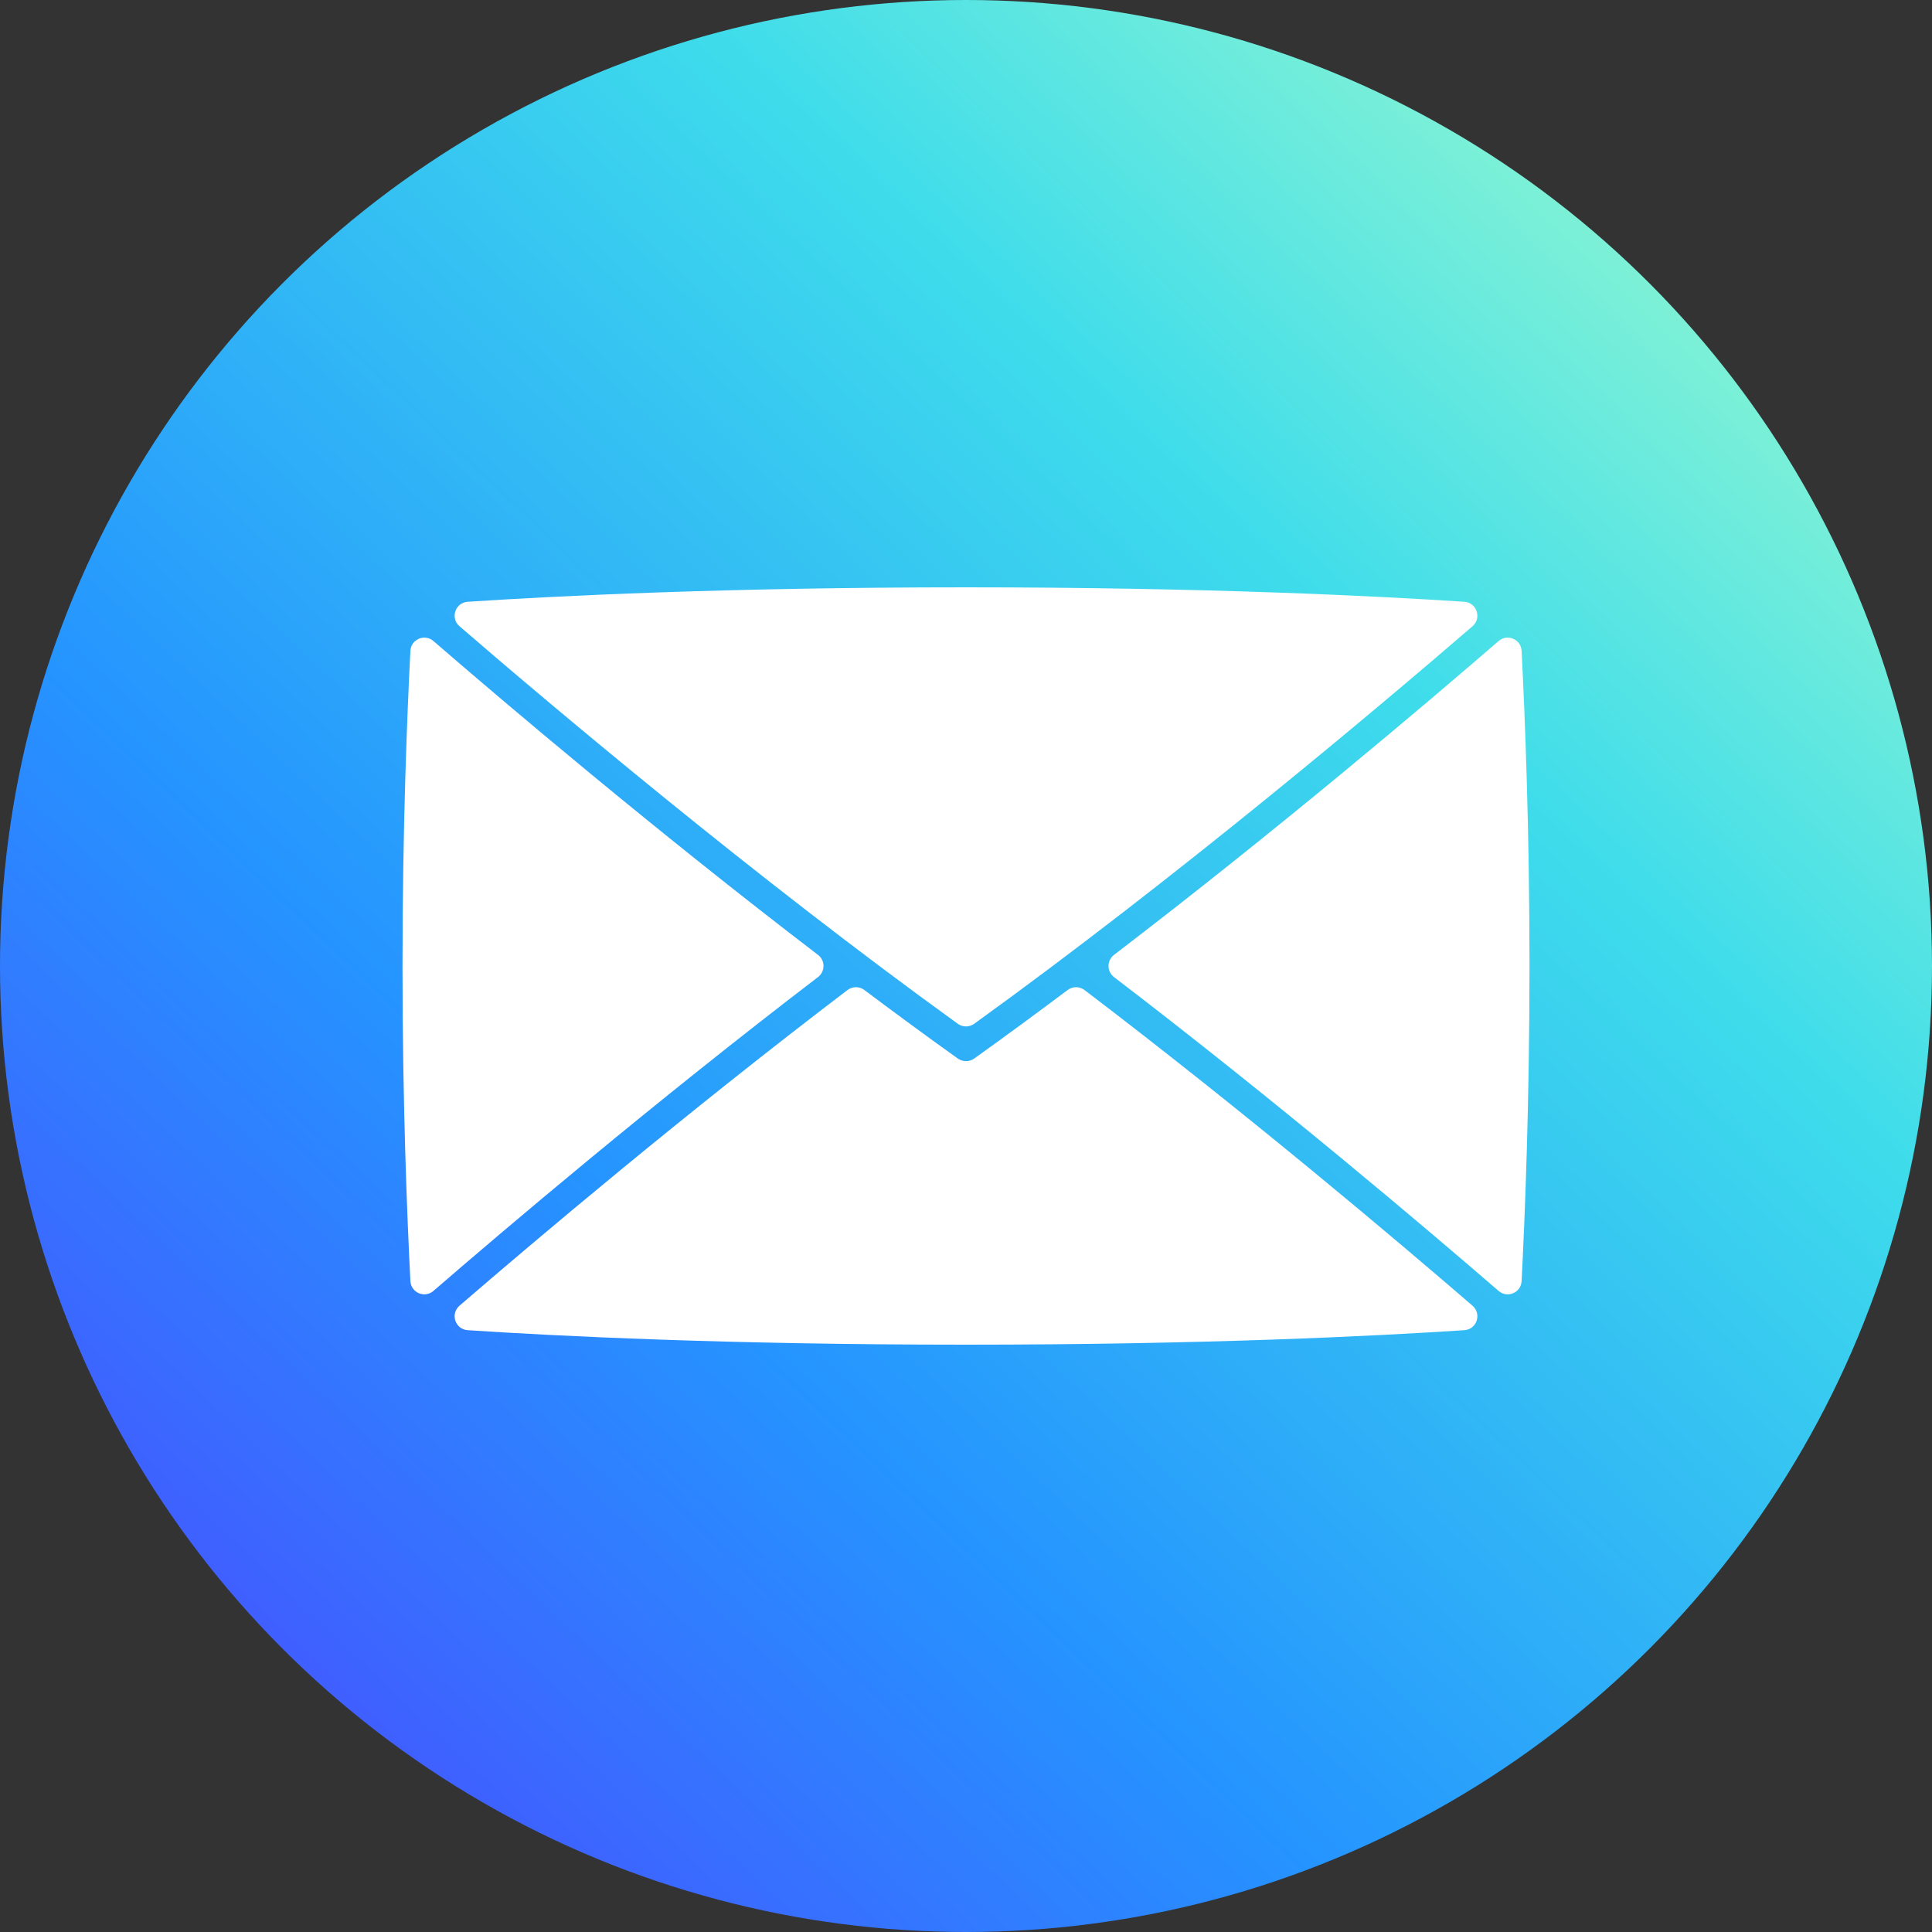
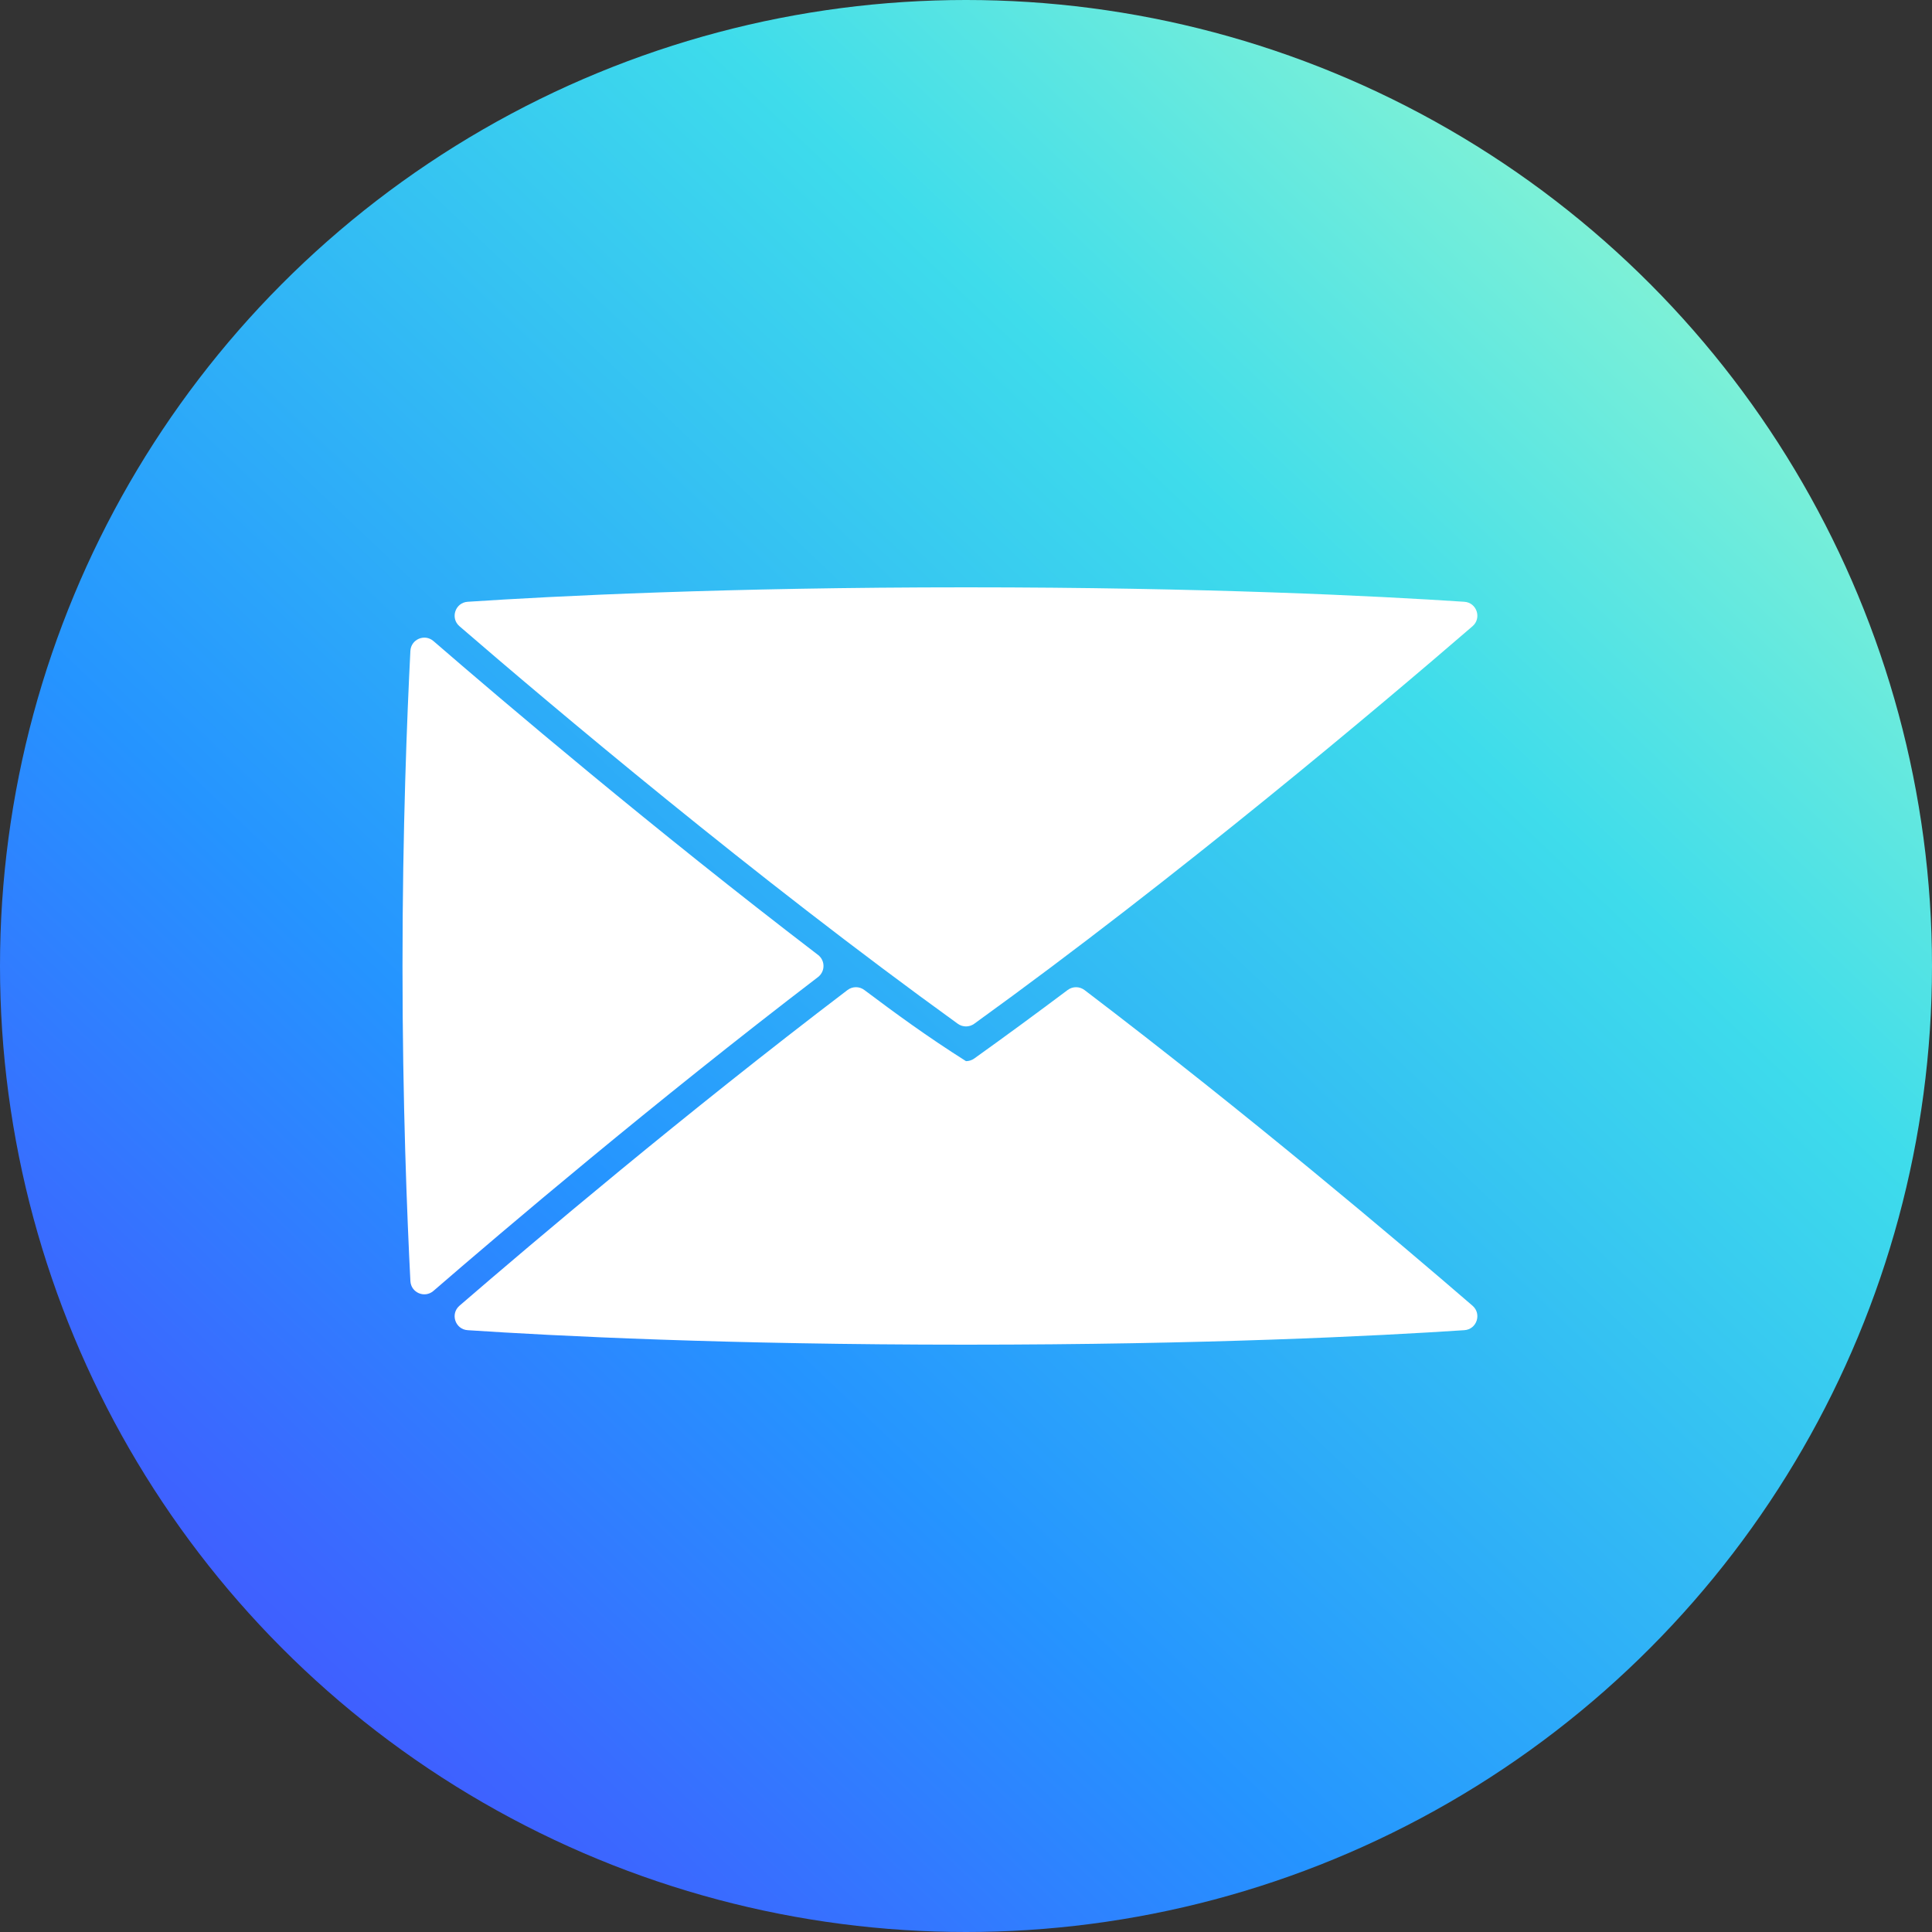
<svg xmlns="http://www.w3.org/2000/svg" width="48" height="48" viewBox="0 0 48 48" fill="none">
  <rect x="0" y="0" width="48" height="48" fill="#333333" stroke="none" />
  <circle cx="24" cy="24" r="24" fill="url(#paint0_linear_3672_6276)" />
  <path d="M20.323 23.724C16.225 20.589 12.524 17.445 10.769 15.927C10.55 15.738 10.211 15.883 10.196 16.171C10.114 17.774 10 20.607 10 24C10 27.392 10.114 30.225 10.196 31.828C10.211 32.117 10.55 32.261 10.769 32.072C12.525 30.553 16.231 27.404 20.323 24.275C20.505 24.136 20.505 23.863 20.323 23.724Z" fill="white" />
  <path d="M23.797 25.436C23.918 25.523 24.082 25.523 24.203 25.436C29.268 21.78 34.309 17.522 36.584 15.559C36.819 15.357 36.69 14.971 36.381 14.951C34.202 14.807 29.943 14.592 24 14.592C18.056 14.592 13.797 14.807 11.619 14.951C11.31 14.971 11.181 15.357 11.416 15.559C13.69 17.522 18.732 21.78 23.797 25.436Z" fill="white" />
-   <path d="M26.944 24.597C26.82 24.504 26.65 24.503 26.526 24.596C25.757 25.173 24.98 25.744 24.204 26.299C24.143 26.342 24.072 26.364 24 26.364C23.929 26.364 23.857 26.342 23.796 26.299C23.02 25.744 22.243 25.173 21.474 24.596C21.35 24.503 21.18 24.503 21.056 24.597C16.998 27.684 13.279 30.832 11.416 32.44C11.181 32.643 11.31 33.028 11.619 33.048C13.797 33.192 18.056 33.408 24 33.408C29.944 33.408 34.203 33.192 36.381 33.048C36.69 33.028 36.819 32.643 36.584 32.44C34.721 30.832 31.002 27.684 26.944 24.597Z" fill="white" />
-   <path d="M37.231 15.927C35.477 17.445 31.776 20.589 27.677 23.724C27.496 23.863 27.496 24.136 27.677 24.275C31.769 27.404 35.475 30.553 37.231 32.072C37.45 32.261 37.79 32.117 37.804 31.828C37.887 30.225 38 27.392 38 24C38 20.607 37.887 17.774 37.804 16.171C37.79 15.883 37.45 15.738 37.231 15.927Z" fill="white" />
+   <path d="M26.944 24.597C26.82 24.504 26.65 24.503 26.526 24.596C25.757 25.173 24.98 25.744 24.204 26.299C24.143 26.342 24.072 26.364 24 26.364C23.02 25.744 22.243 25.173 21.474 24.596C21.35 24.503 21.18 24.503 21.056 24.597C16.998 27.684 13.279 30.832 11.416 32.44C11.181 32.643 11.31 33.028 11.619 33.048C13.797 33.192 18.056 33.408 24 33.408C29.944 33.408 34.203 33.192 36.381 33.048C36.69 33.028 36.819 32.643 36.584 32.44C34.721 30.832 31.002 27.684 26.944 24.597Z" fill="white" />
  <defs>
    <linearGradient id="paint0_linear_3672_6276" x1="46.089" y1="1.6" x2="0.015" y2="50.094" gradientUnits="userSpaceOnUse">
      <stop stop-color="#A5FECA" />
      <stop offset="0.283" stop-color="#3EDCEB" />
      <stop offset="0.624" stop-color="#2594FF" />
      <stop offset="1" stop-color="#5533FF" />
    </linearGradient>
  </defs>
</svg>